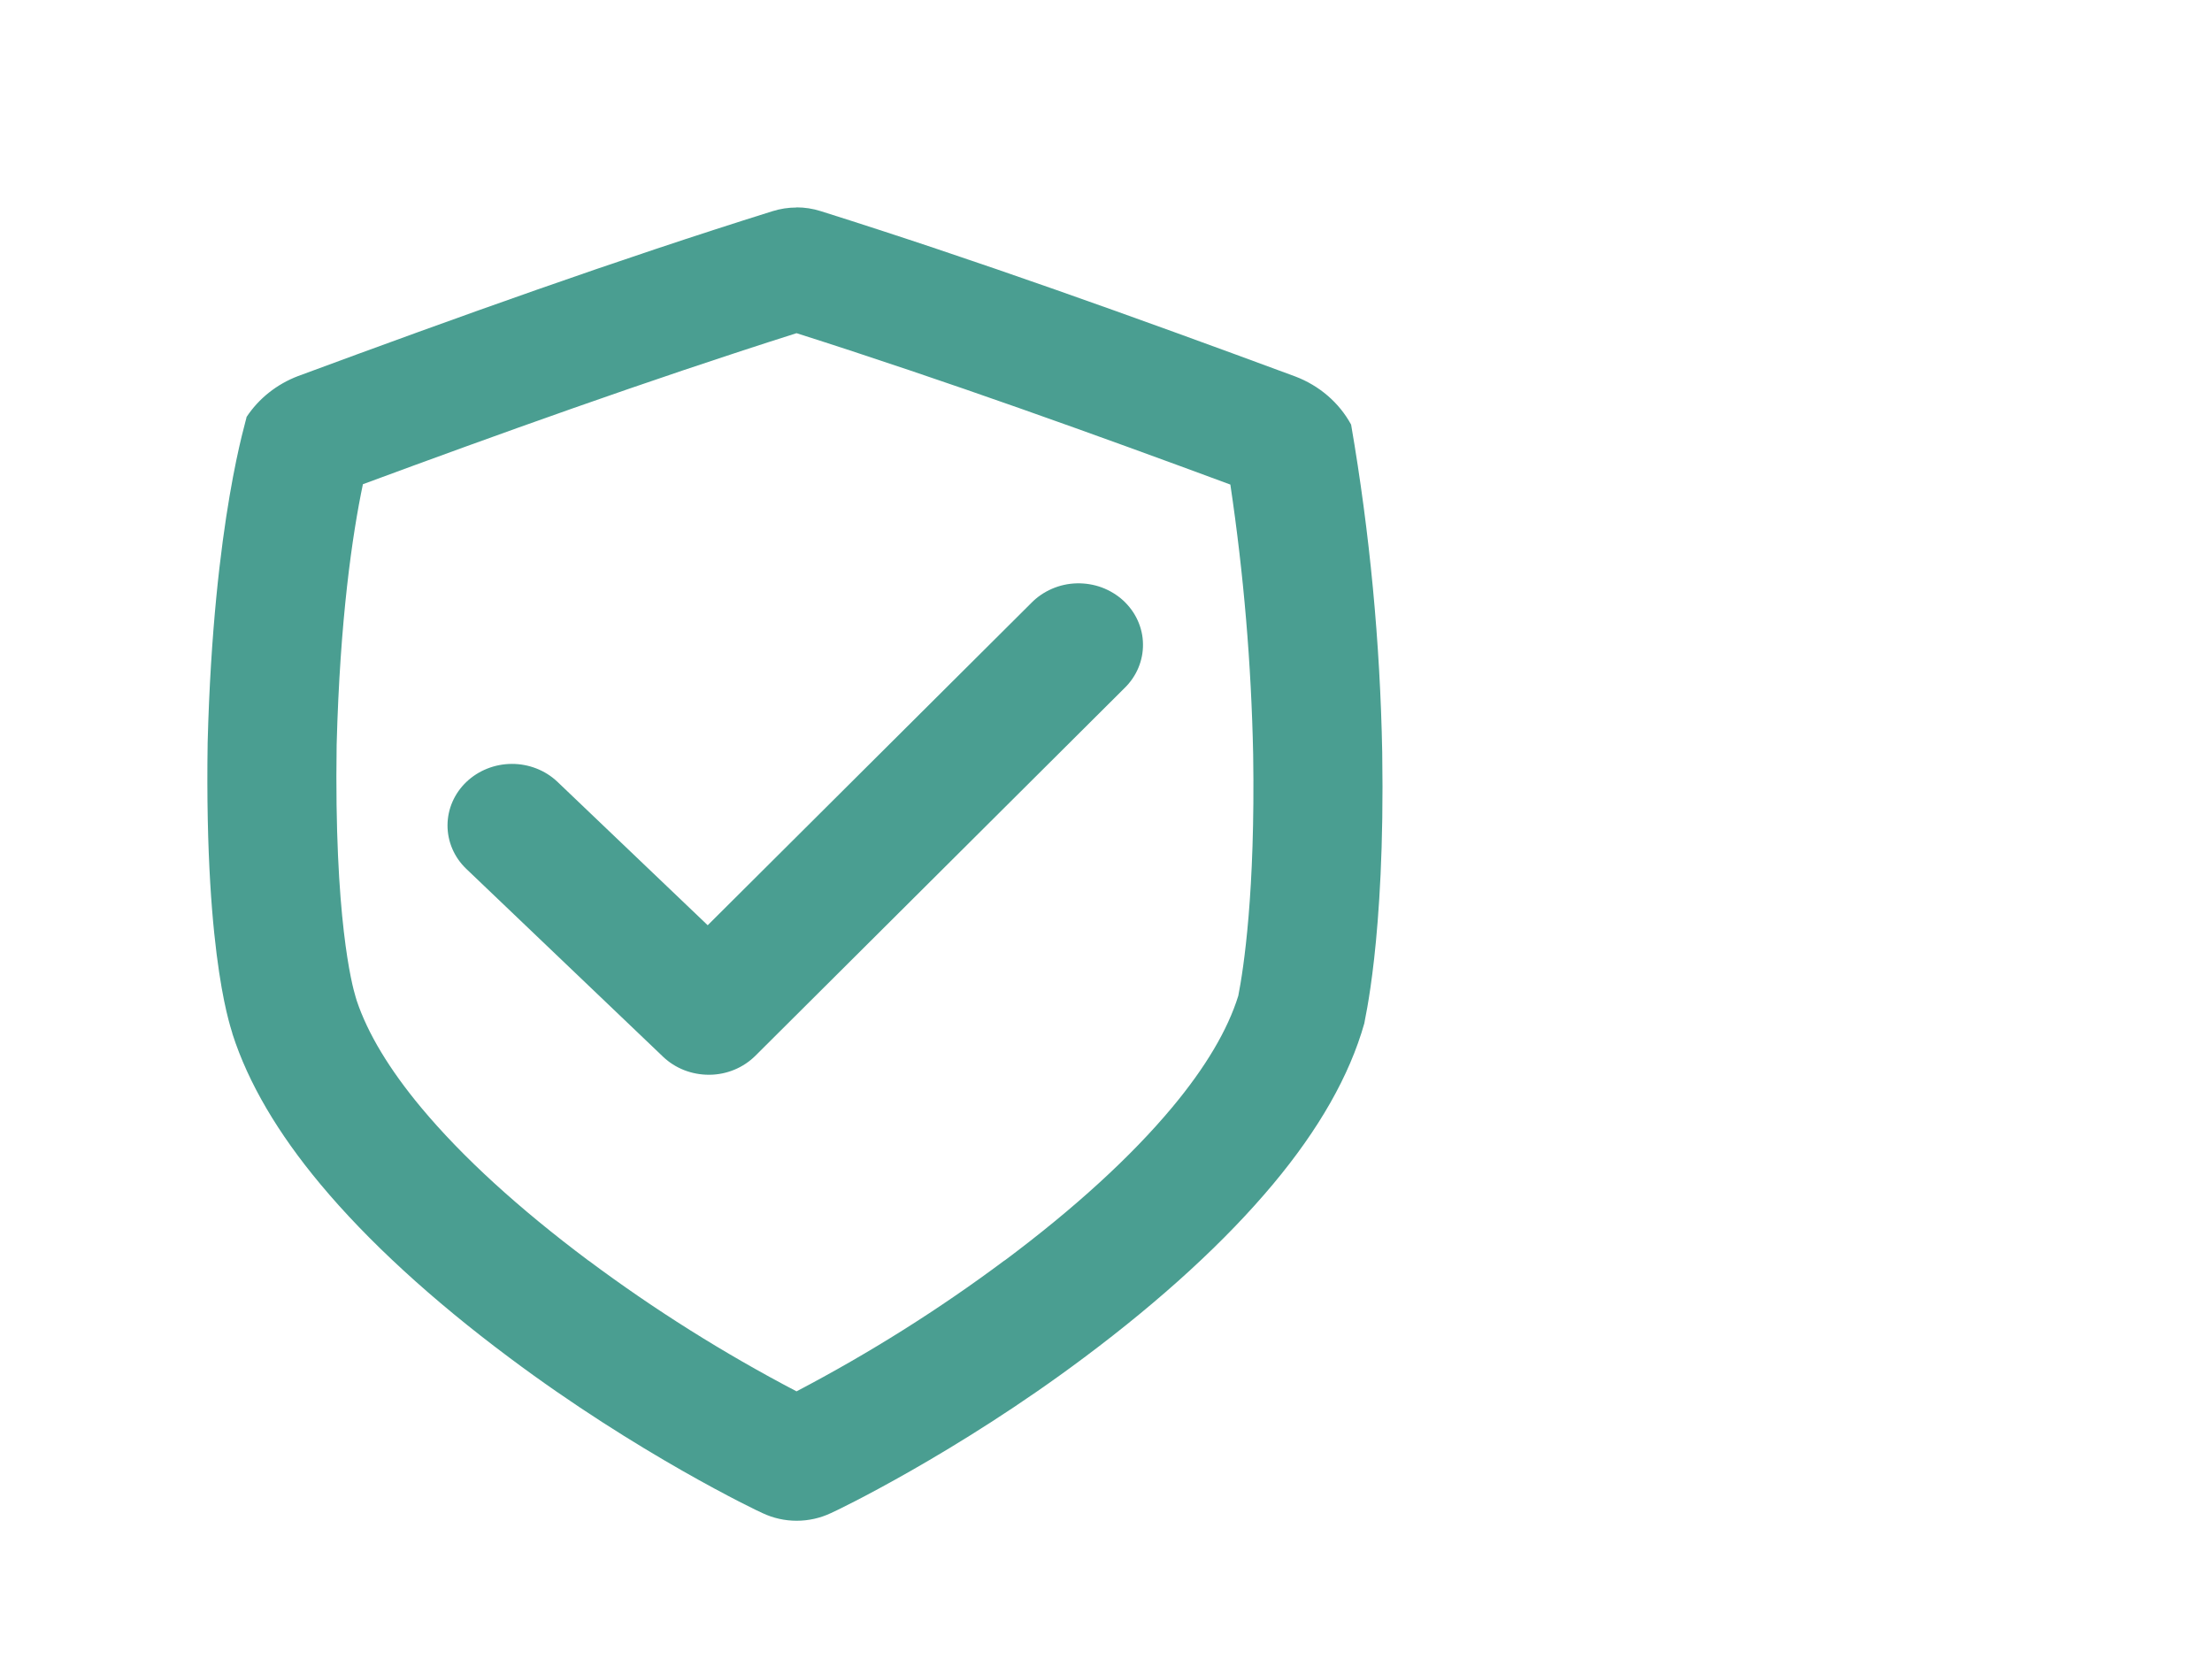
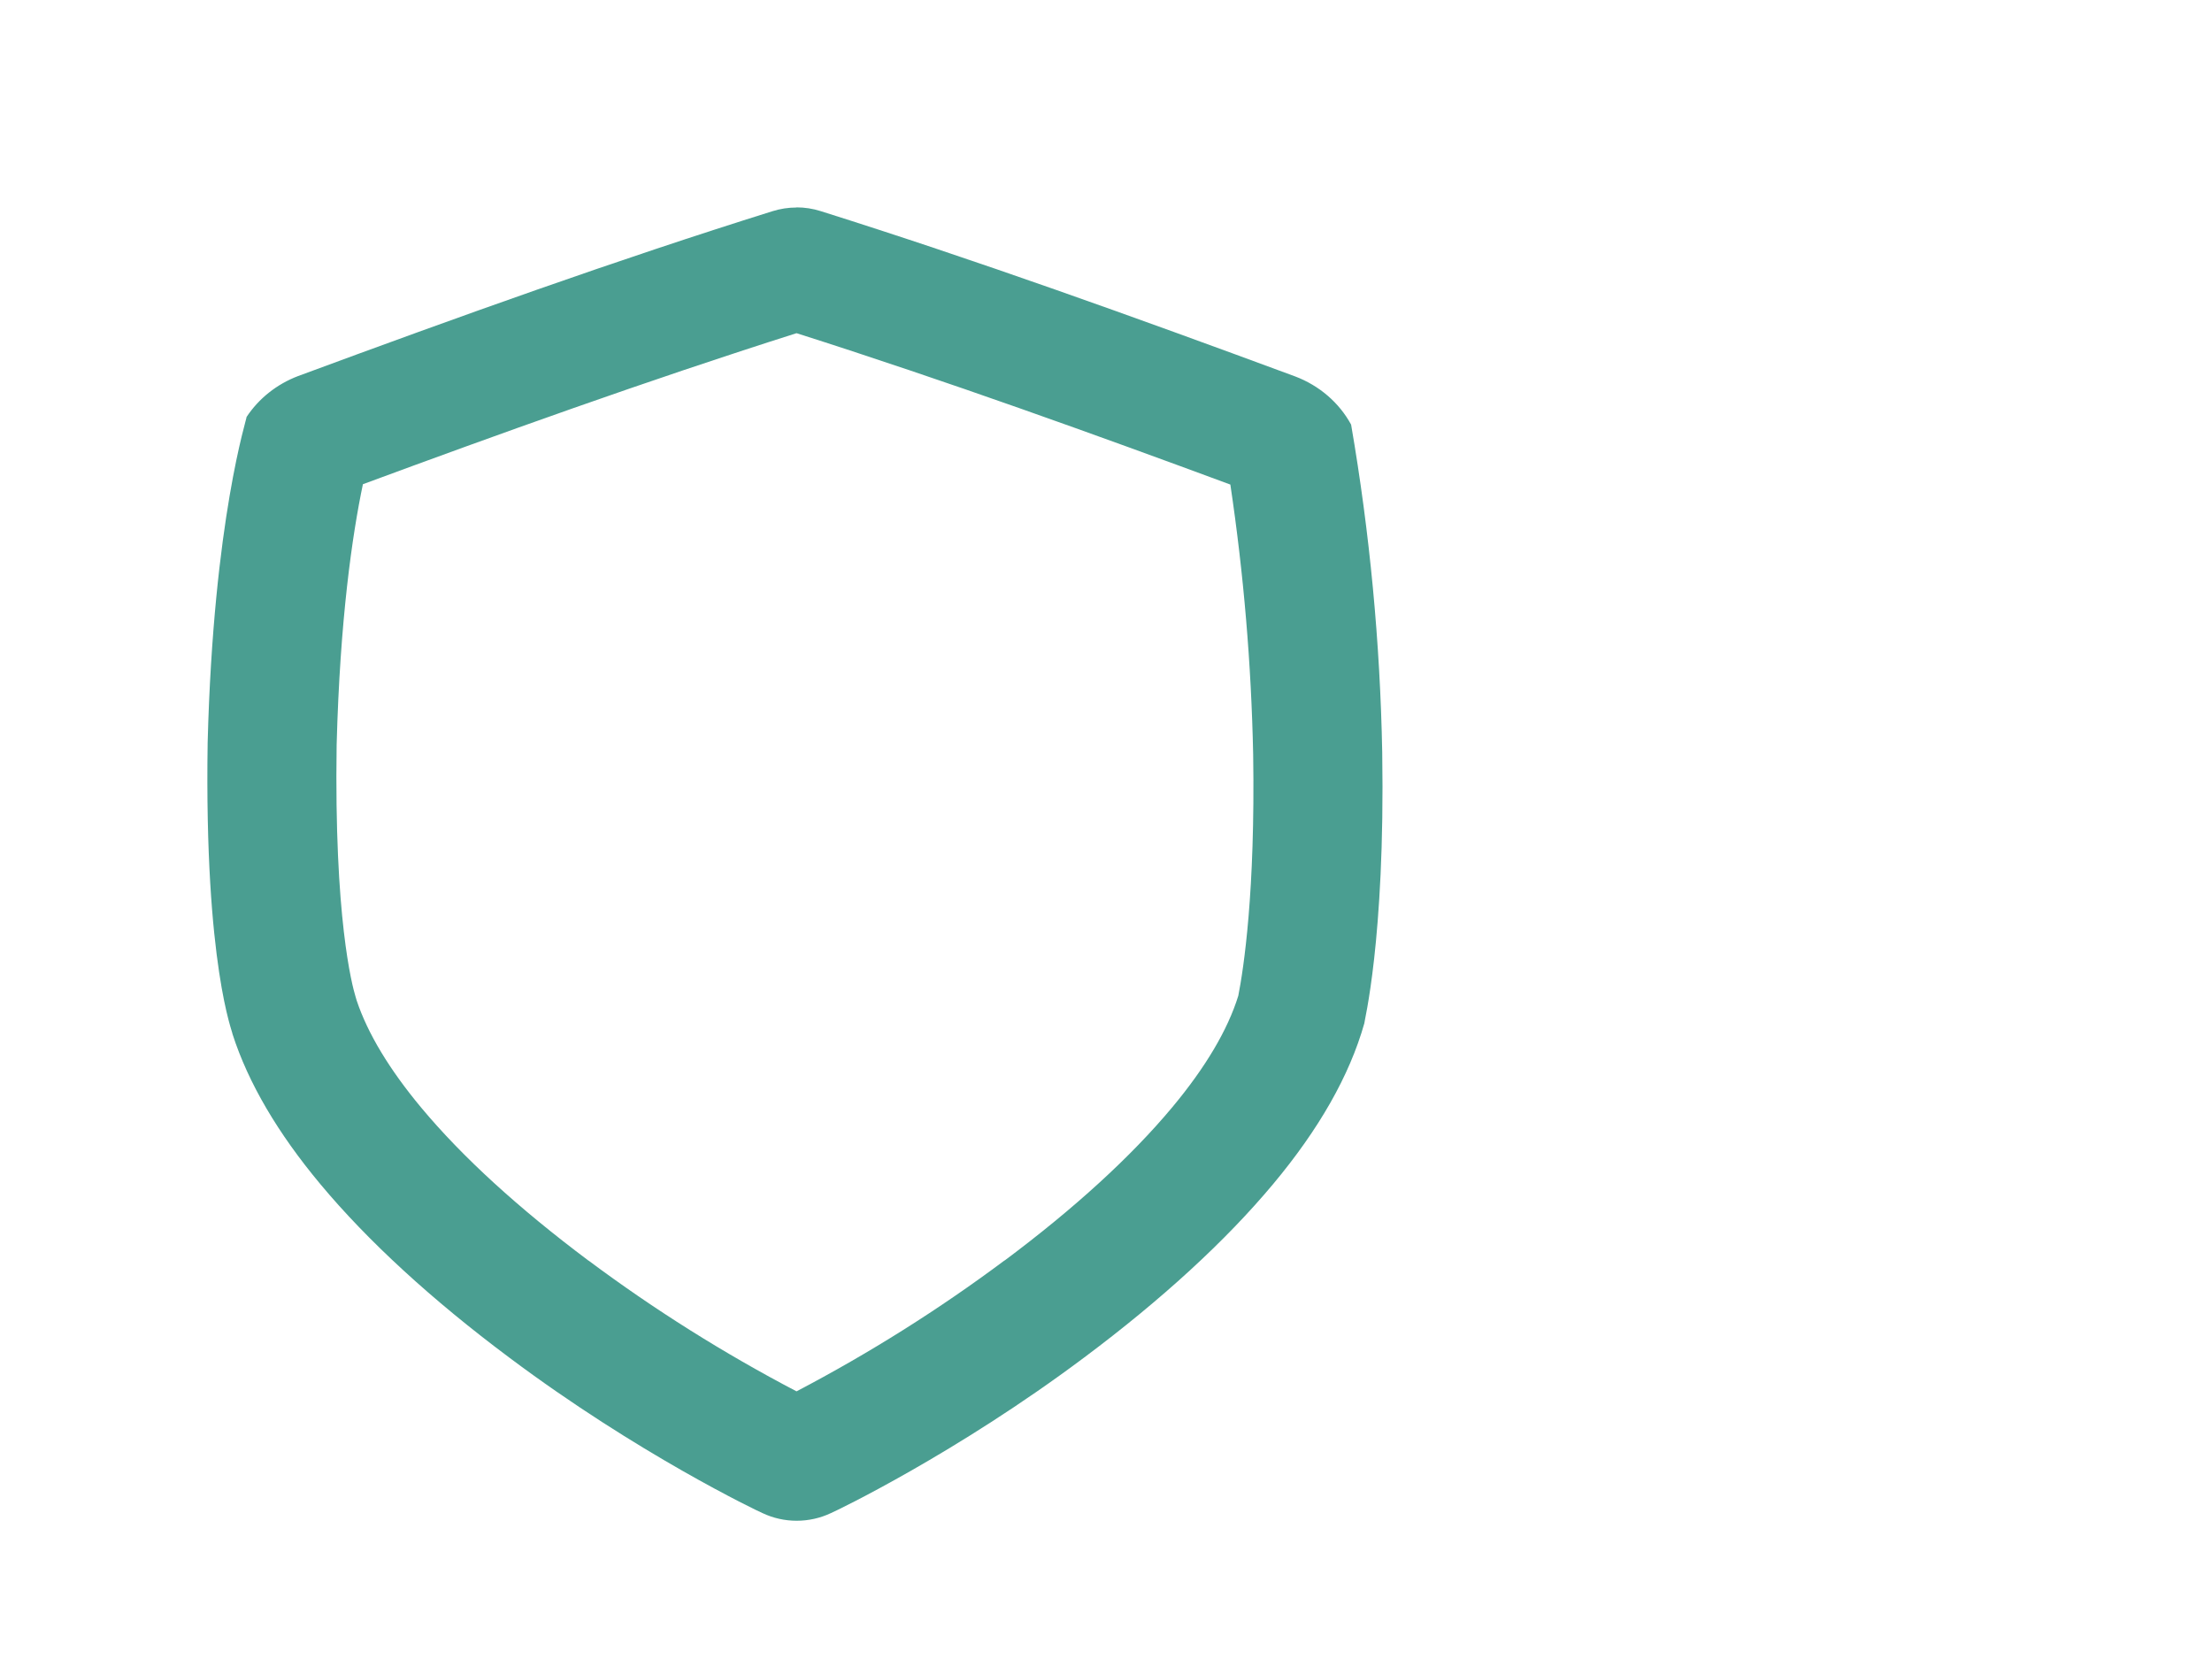
<svg xmlns="http://www.w3.org/2000/svg" width="32" height="24" viewBox="0 0 32 24" fill="none">
-   <path d="M10.254 15.548C10.132 15.548 10.01 15.525 9.897 15.481C9.783 15.436 9.68 15.371 9.593 15.288L6.742 12.566C6.569 12.399 6.473 12.173 6.474 11.938C6.475 11.703 6.573 11.478 6.747 11.312C6.921 11.146 7.157 11.052 7.403 11.051C7.649 11.05 7.886 11.142 8.061 11.307L10.238 13.385L14.92 8.722C15.004 8.636 15.105 8.567 15.218 8.518C15.331 8.469 15.452 8.442 15.576 8.439C15.7 8.436 15.823 8.456 15.938 8.498C16.053 8.541 16.159 8.605 16.248 8.686C16.337 8.768 16.409 8.866 16.458 8.974C16.507 9.082 16.534 9.199 16.535 9.317C16.537 9.435 16.514 9.552 16.468 9.662C16.422 9.771 16.354 9.871 16.267 9.955L10.927 15.274C10.841 15.359 10.738 15.428 10.624 15.475C10.511 15.522 10.388 15.547 10.264 15.548H10.254Z" fill="#4A9E91" />
  <path d="M11.523 4.82C13.679 5.505 15.885 6.302 17.799 7.01C17.992 8.304 18.102 9.608 18.129 10.915C18.16 12.906 17.992 14.007 17.914 14.405C17.761 14.899 17.44 15.441 16.958 16.019C16.362 16.733 15.546 17.479 14.534 18.235H14.531C13.584 18.942 12.578 19.575 11.523 20.128C10.47 19.577 9.465 18.945 8.518 18.239L8.515 18.238C7.505 17.482 6.688 16.737 6.093 16.023C5.633 15.471 5.319 14.95 5.16 14.474C5.155 14.456 5.15 14.437 5.144 14.42C5.092 14.25 4.833 13.278 4.87 10.779C4.918 8.951 5.098 7.73 5.25 7.005C7.16 6.299 9.364 5.505 11.523 4.82ZM11.523 3.002C11.404 3.002 11.286 3.02 11.173 3.056C8.939 3.755 6.646 4.577 4.313 5.44C4.005 5.557 3.744 5.764 3.567 6.032C3.58 6.032 3.088 7.502 3.004 10.743C2.954 13.985 3.377 14.956 3.363 14.957C3.592 15.669 4.02 16.394 4.635 17.131C5.321 17.954 6.248 18.804 7.368 19.64C9.222 21.029 10.957 21.859 11.03 21.889C11.184 21.962 11.353 22 11.525 22C11.697 22 11.867 21.962 12.021 21.889C12.094 21.859 13.832 21.026 15.685 19.638C16.805 18.801 17.732 17.951 18.419 17.128C19.077 16.34 19.522 15.565 19.737 14.804C19.728 14.804 20.039 13.613 19.996 10.885C19.966 9.296 19.816 7.711 19.546 6.143C19.373 5.825 19.085 5.577 18.735 5.445C16.402 4.582 14.108 3.758 11.872 3.054C11.759 3.018 11.641 3 11.522 3L11.523 3.002Z" fill="#4A9E91" />
</svg>